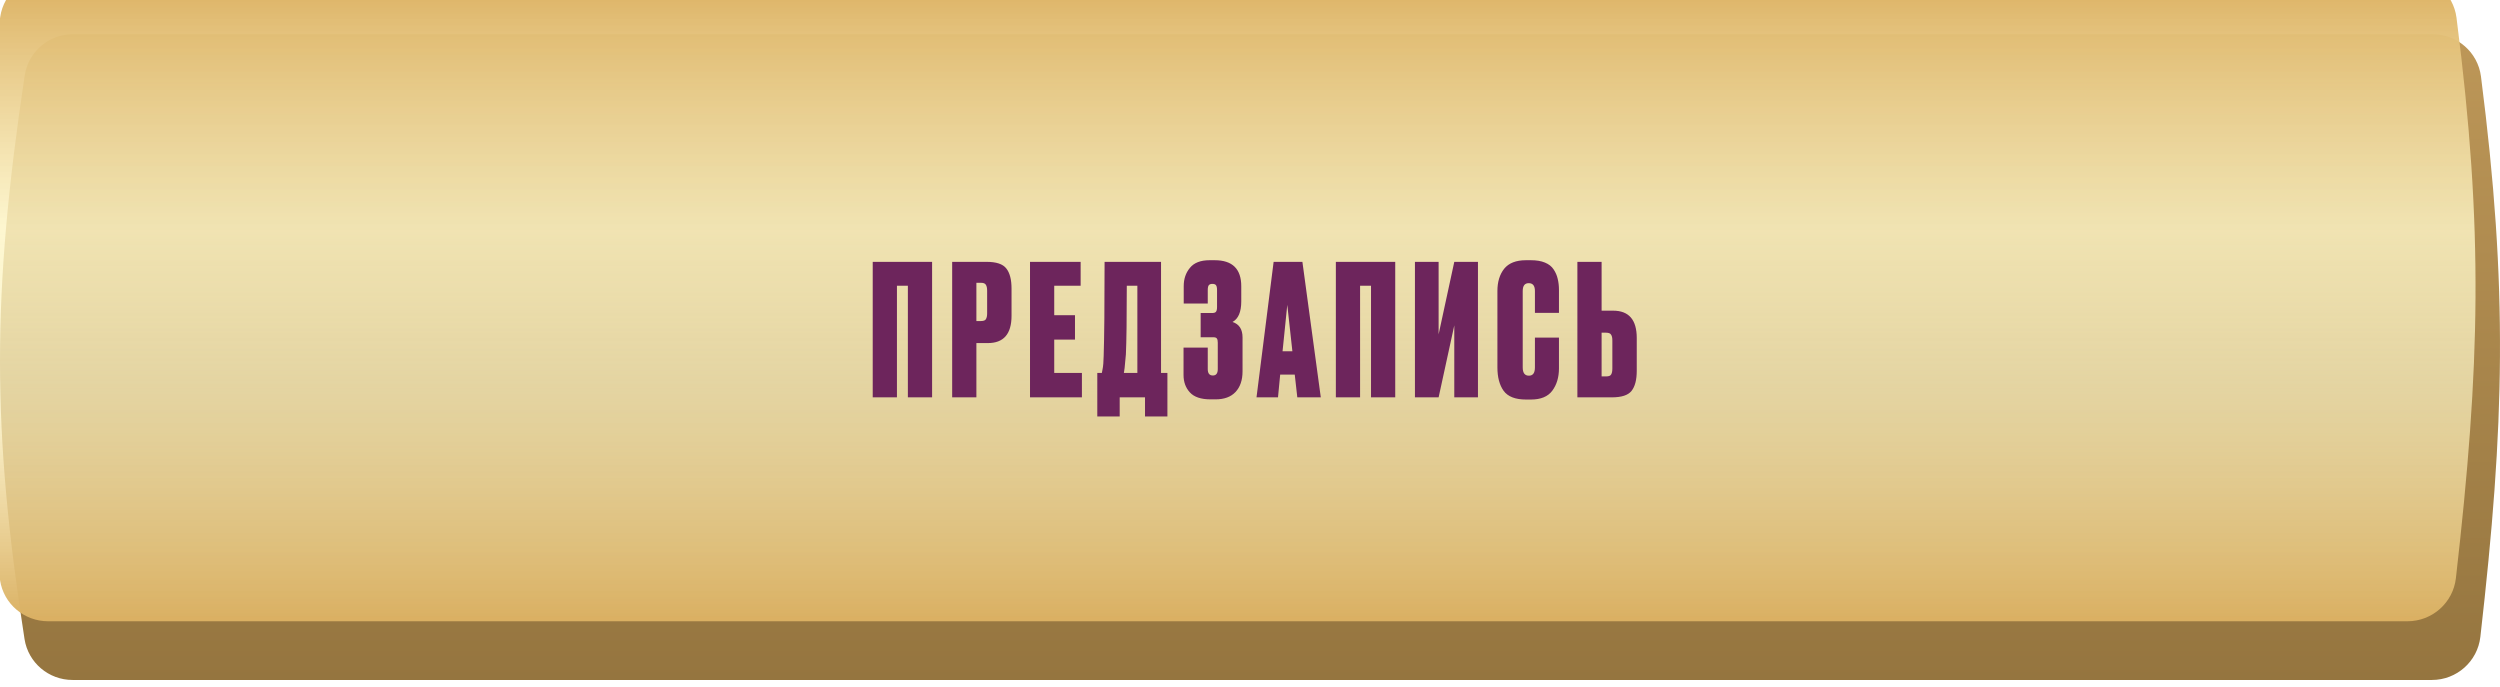
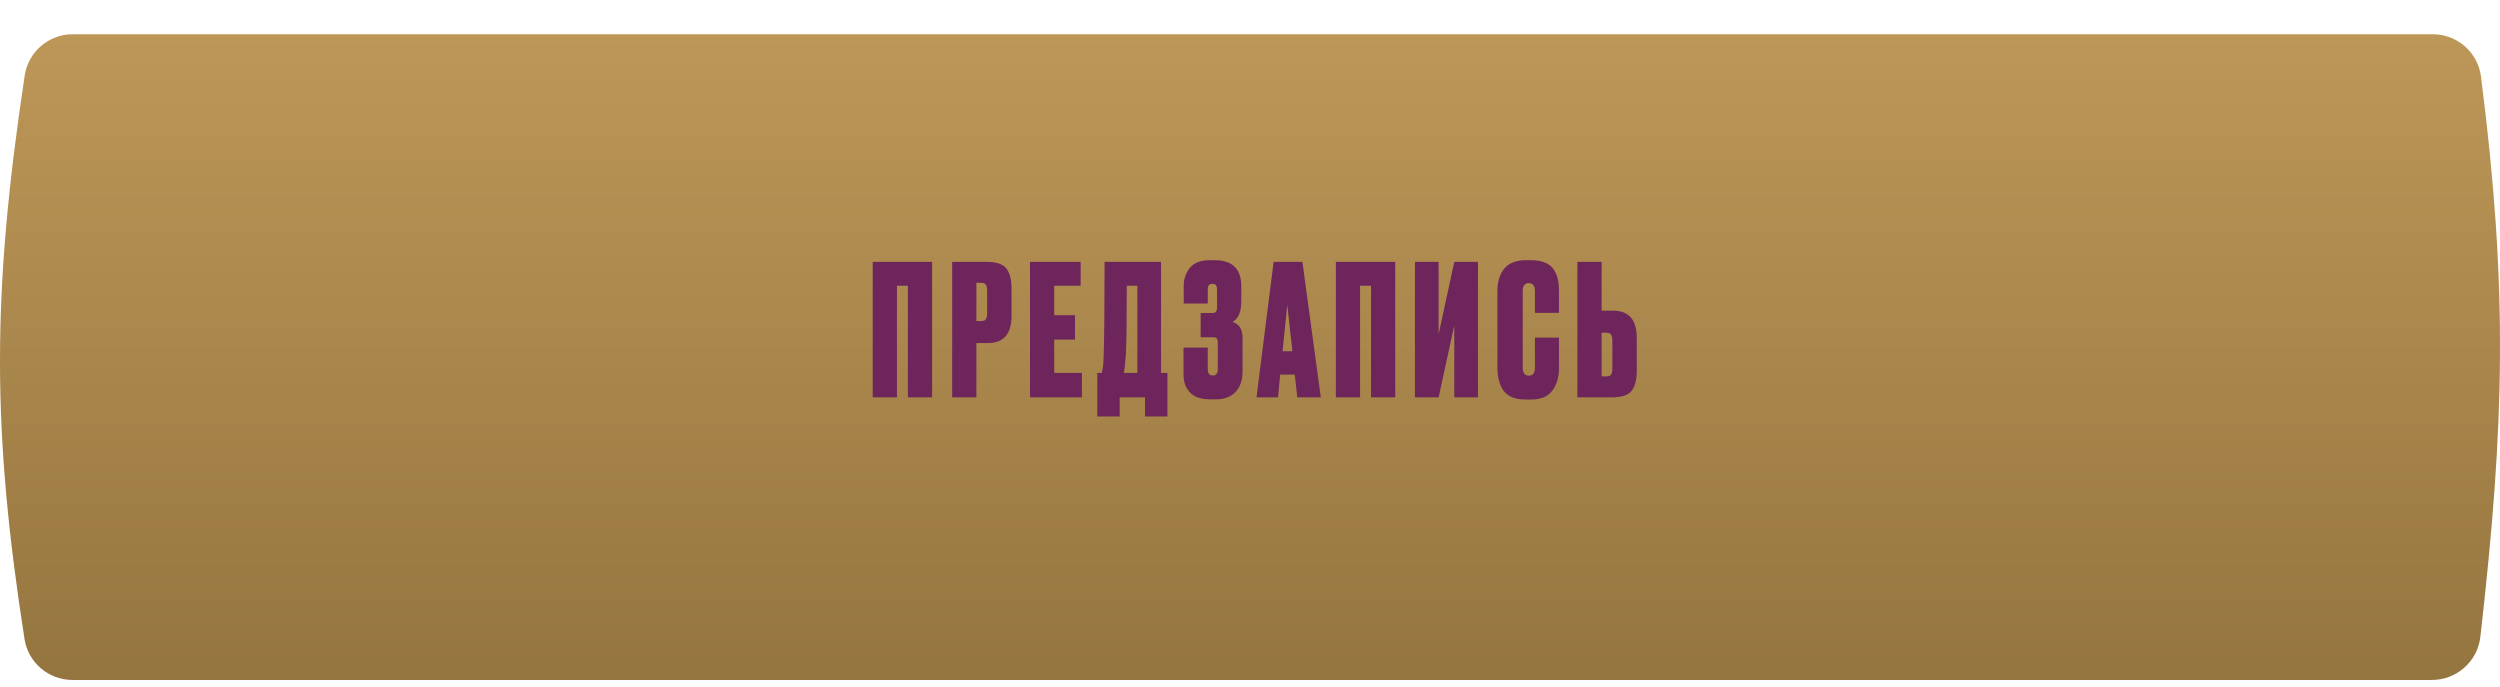
<svg xmlns="http://www.w3.org/2000/svg" width="302" height="83" viewBox="0 0 302 83" fill="none">
  <path d="M2.985 9.114C3.418 6.247 5.895 4.136 8.794 4.136H293.877C296.823 4.136 299.326 6.312 299.701 9.235C302.99 34.9 302.556 51.294 299.628 76.933C299.289 79.904 296.766 82.14 293.777 82.14H8.764C5.878 82.14 3.408 80.051 2.963 77.199C-0.968 52.019 -1.014 35.599 2.985 9.114Z" fill="url(#paint0_linear_172_538)" />
  <g filter="url(#filter0_i_172_538)">
-     <path d="M2.985 4.977C3.418 2.11 5.895 0 8.794 0H293.877C296.823 0 299.326 2.175 299.701 5.098C302.99 30.764 302.556 47.157 299.628 72.797C299.289 75.767 296.766 78.004 293.777 78.004H8.764C5.878 78.004 3.408 75.915 2.963 73.063C-0.968 47.882 -1.014 31.462 2.985 4.977Z" fill="url(#paint1_linear_172_538)" />
-   </g>
+     </g>
  <path d="M105.425 48V31.632H112.597V48H109.671V34.514H108.351V48H105.425ZM119.334 41.444H117.948V48H115.022V31.632H119.18C120.354 31.632 121.146 31.896 121.556 32.424C121.982 32.952 122.194 33.766 122.194 34.866V38.144C122.194 40.344 121.241 41.444 119.334 41.444ZM117.948 34.162V38.782H118.498C118.806 38.782 119.004 38.709 119.092 38.562C119.195 38.401 119.246 38.166 119.246 37.858V35.13C119.246 34.793 119.195 34.551 119.092 34.404C119.004 34.243 118.806 34.162 118.498 34.162H117.948ZM124.425 31.632H130.541V34.514H127.351V38.078H129.859V41.026H127.351V45.052H130.695V48H124.425V31.632ZM138.317 50.31V48H135.259V50.31H132.553V45.052H133.103C133.162 44.773 133.191 44.619 133.191 44.59C133.264 44.253 133.308 43.725 133.323 43.006C133.396 40.777 133.433 36.985 133.433 31.632H140.253V45.052H141.023V50.31H138.317ZM136.007 42.808C135.904 43.879 135.853 44.429 135.853 44.458L135.765 45.052H137.393V34.514H136.117C136.117 38.459 136.08 41.224 136.007 42.808ZM145.897 35.042V36.67H142.993V34.558C142.993 33.693 143.242 32.959 143.741 32.358C144.239 31.742 145.031 31.434 146.117 31.434H146.733C148.874 31.434 149.945 32.483 149.945 34.58V36.406C149.945 37.682 149.593 38.511 148.889 38.892C149.695 39.156 150.099 39.779 150.099 40.762V44.854C150.099 45.925 149.813 46.761 149.241 47.362C148.683 47.949 147.884 48.242 146.843 48.242H146.227C145.083 48.242 144.254 47.963 143.741 47.406C143.227 46.849 142.971 46.145 142.971 45.294V41.994H145.897V44.59C145.897 45.103 146.102 45.36 146.513 45.36C146.909 45.36 147.107 45.103 147.107 44.59V41.4C147.107 41.151 147.07 40.982 146.997 40.894C146.938 40.791 146.791 40.74 146.557 40.74H145.039V37.814H146.403C146.652 37.814 146.813 37.763 146.887 37.66C146.975 37.557 147.019 37.367 147.019 37.088V35.042C147.019 34.749 146.975 34.551 146.887 34.448C146.813 34.345 146.667 34.294 146.447 34.294C146.256 34.294 146.117 34.345 146.029 34.448C145.941 34.551 145.897 34.749 145.897 35.042ZM156.714 48L156.406 45.25H154.646L154.382 48H151.786L153.854 31.632H157.33L159.552 48H156.714ZM155.504 36.824L154.932 42.434H156.12L155.504 36.824ZM161.372 48V31.632H168.544V48H165.618V34.514H164.298V48H161.372ZM175.677 48V39.31L173.785 48H170.925V31.632H173.785V40.388L175.677 31.632H178.537V48H175.677ZM185.419 44.392V40.784H188.323V44.48C188.323 45.58 188.051 46.489 187.509 47.208C186.981 47.912 186.123 48.264 184.935 48.264H184.341C183.05 48.264 182.148 47.912 181.635 47.208C181.136 46.504 180.887 45.565 180.887 44.392V35.152C180.887 34.052 181.158 33.157 181.701 32.468C182.258 31.779 183.138 31.434 184.341 31.434H184.935C185.609 31.434 186.174 31.529 186.629 31.72C187.098 31.911 187.45 32.189 187.685 32.556C187.919 32.908 188.081 33.282 188.169 33.678C188.271 34.074 188.323 34.529 188.323 35.042V37.792H185.419V35.152C185.419 34.521 185.169 34.206 184.671 34.206C184.187 34.206 183.945 34.521 183.945 35.152V44.392C183.945 45.052 184.194 45.382 184.693 45.382C185.177 45.382 185.419 45.052 185.419 44.392ZM193.474 37.528H194.86C196.767 37.528 197.72 38.628 197.72 40.828V44.788C197.72 45.888 197.508 46.702 197.082 47.23C196.672 47.743 195.88 48 194.706 48H190.548V31.632H193.474V37.528ZM193.474 45.47H194.024C194.332 45.47 194.53 45.397 194.618 45.25C194.721 45.089 194.772 44.847 194.772 44.524V41.114C194.772 40.806 194.721 40.579 194.618 40.432C194.53 40.271 194.332 40.19 194.024 40.19H193.474V45.47Z" fill="#6D255C" />
  <defs>
    <filter id="filter0_i_172_538" x="-2.955" y="-2.955" width="304.955" height="80.958" filterUnits="userSpaceOnUse" color-interpolation-filters="sRGB">
      <feFlood flood-opacity="0" result="BackgroundImageFix" />
      <feBlend mode="normal" in="SourceGraphic" in2="BackgroundImageFix" result="shape" />
      <feColorMatrix in="SourceAlpha" type="matrix" values="0 0 0 0 0 0 0 0 0 0 0 0 0 0 0 0 0 0 127 0" result="hardAlpha" />
      <feOffset dx="-2.955" dy="-2.955" />
      <feGaussianBlur stdDeviation="2.364" />
      <feComposite in2="hardAlpha" operator="arithmetic" k2="-1" k3="1" />
      <feColorMatrix type="matrix" values="0 0 0 0 0.892 0 0 0 0 0.735 0 0 0 0 0.476 0 0 0 0.78 0" />
      <feBlend mode="normal" in2="shape" result="effect1_innerShadow_172_538" />
    </filter>
    <linearGradient id="paint0_linear_172_538" x1="151" y1="4.136" x2="151" y2="82.14" gradientUnits="userSpaceOnUse">
      <stop stop-color="#BD9758" />
      <stop offset="1" stop-color="#95753F" />
    </linearGradient>
    <linearGradient id="paint1_linear_172_538" x1="151" y1="0" x2="151" y2="78" gradientUnits="userSpaceOnUse">
      <stop stop-color="#DBAF5F" />
      <stop offset="0.393" stop-color="#FDF5C6" stop-opacity="0.83" />
      <stop offset="0.457" stop-color="#FDF5C6" stop-opacity="0.798" />
      <stop offset="0.631" stop-color="#FDF5C6" stop-opacity="0.71" />
      <stop offset="1" stop-color="#DAB062" />
    </linearGradient>
  </defs>
</svg>